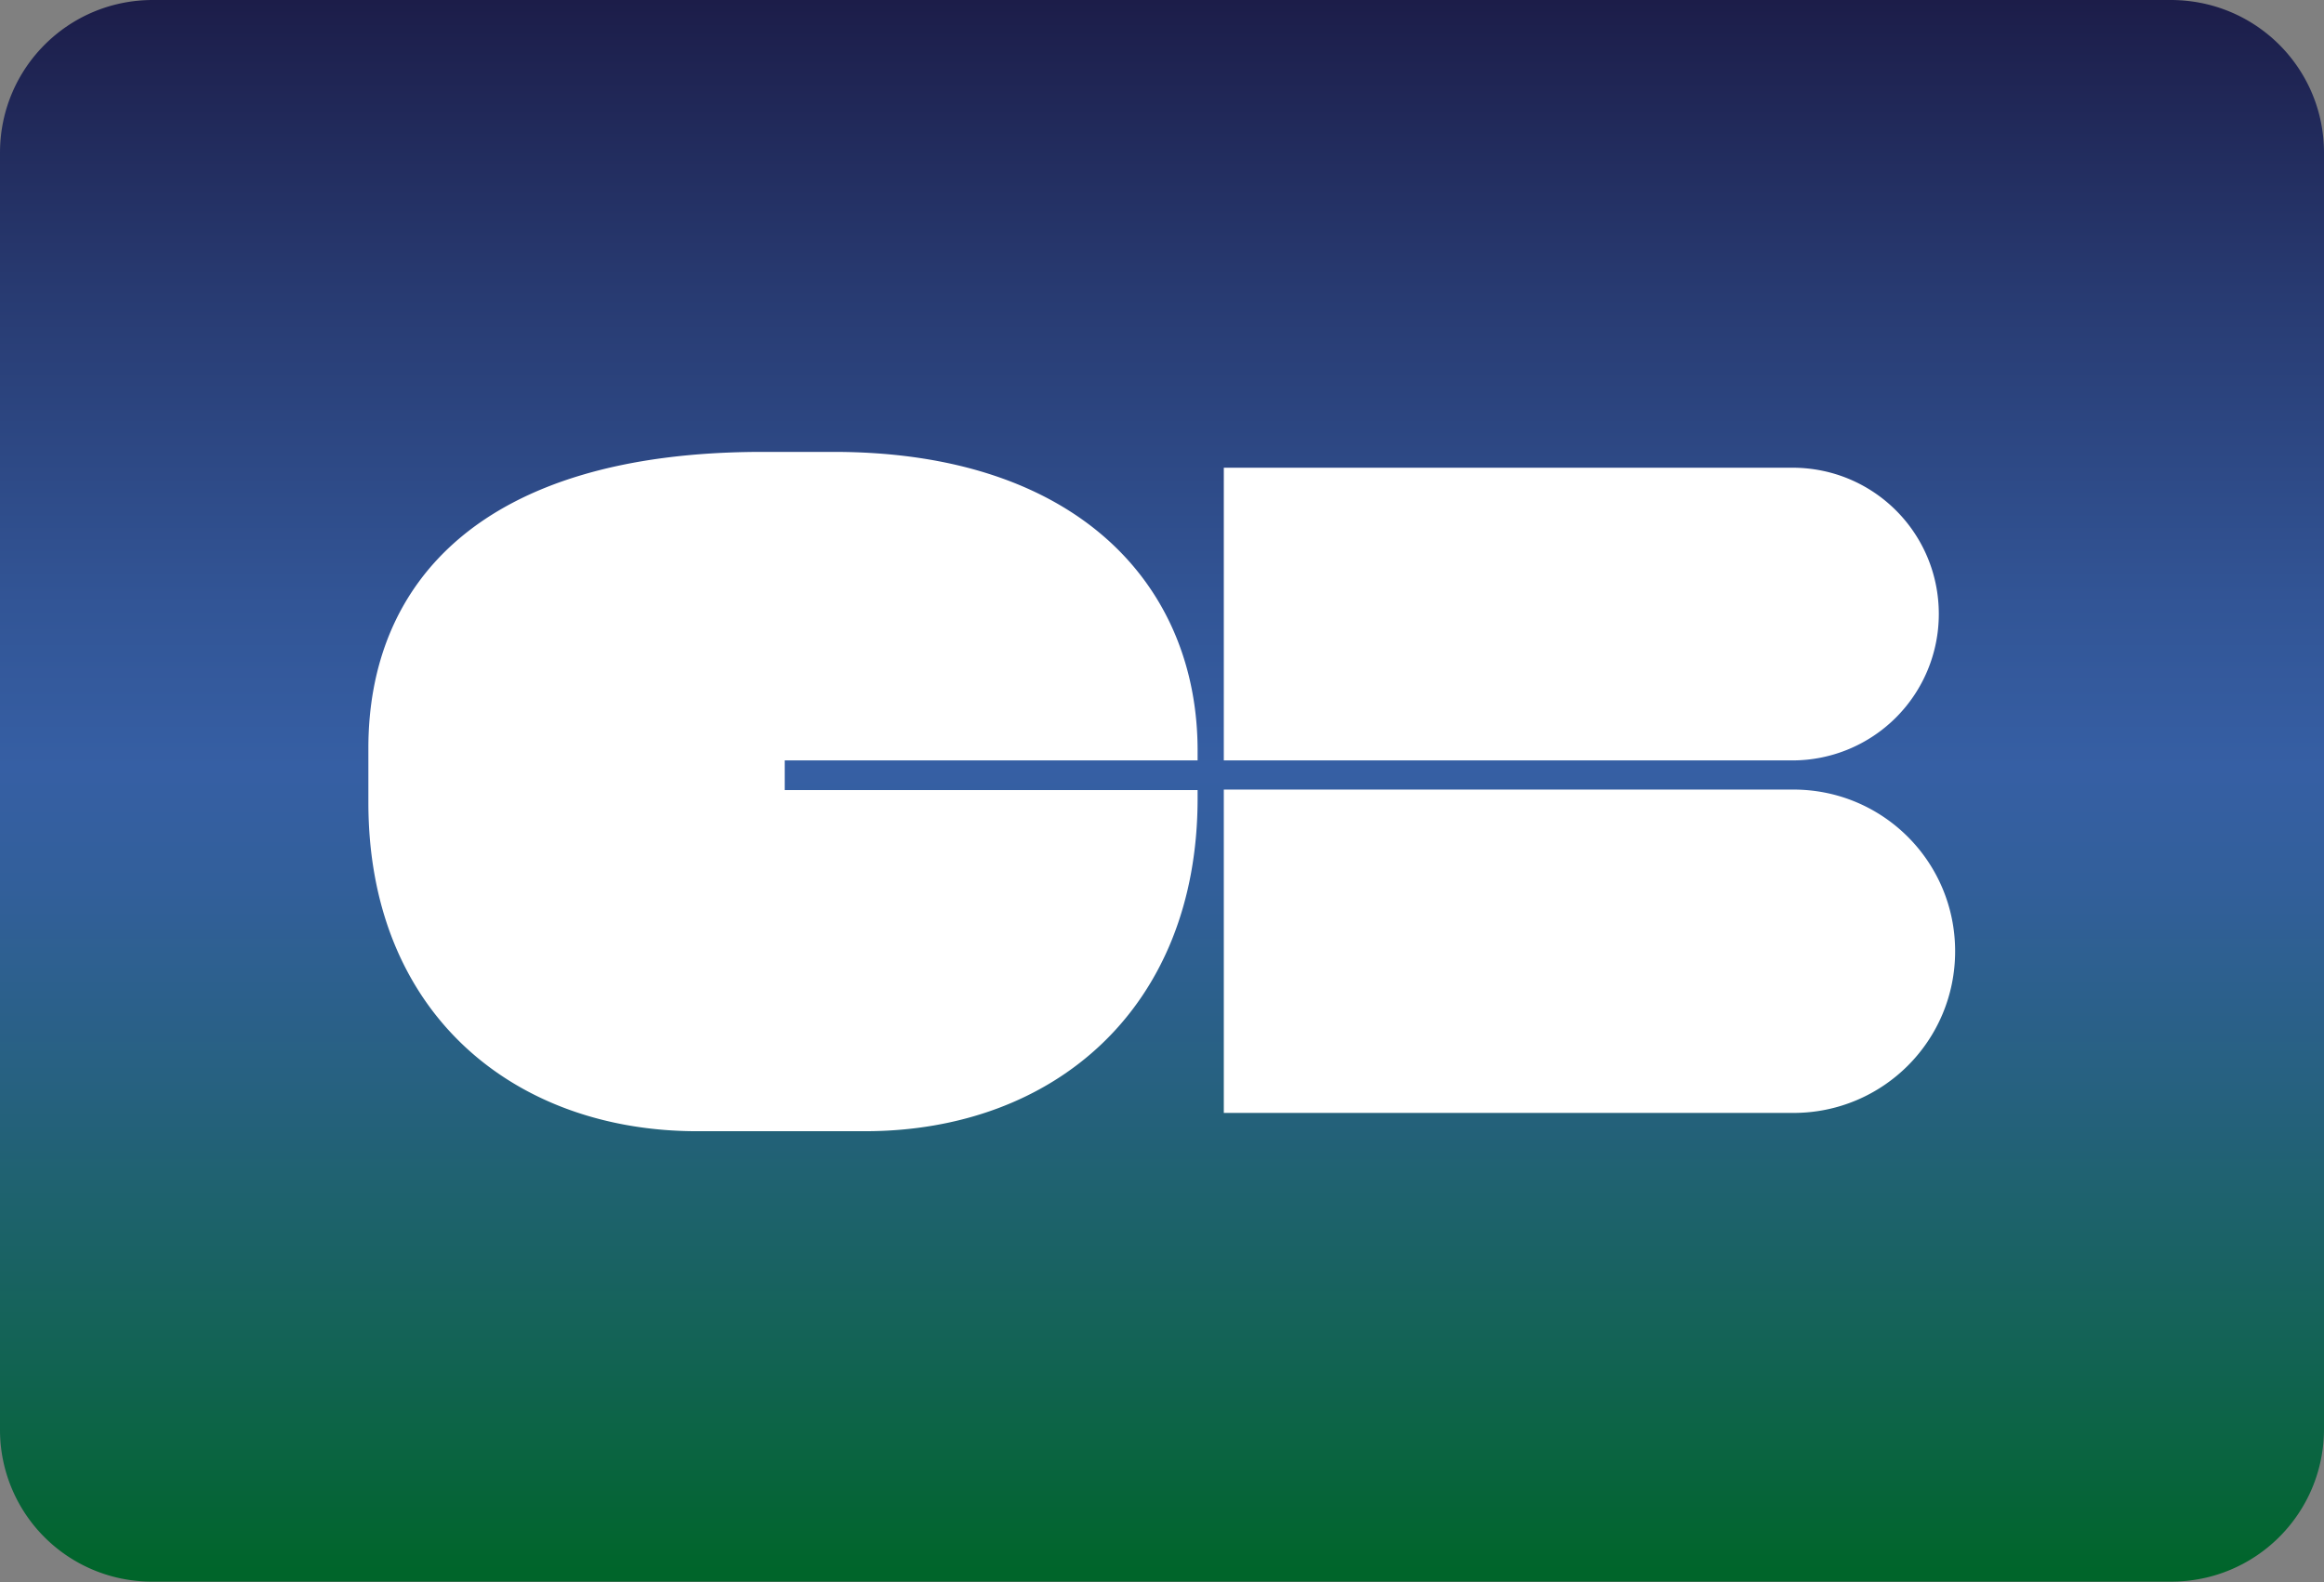
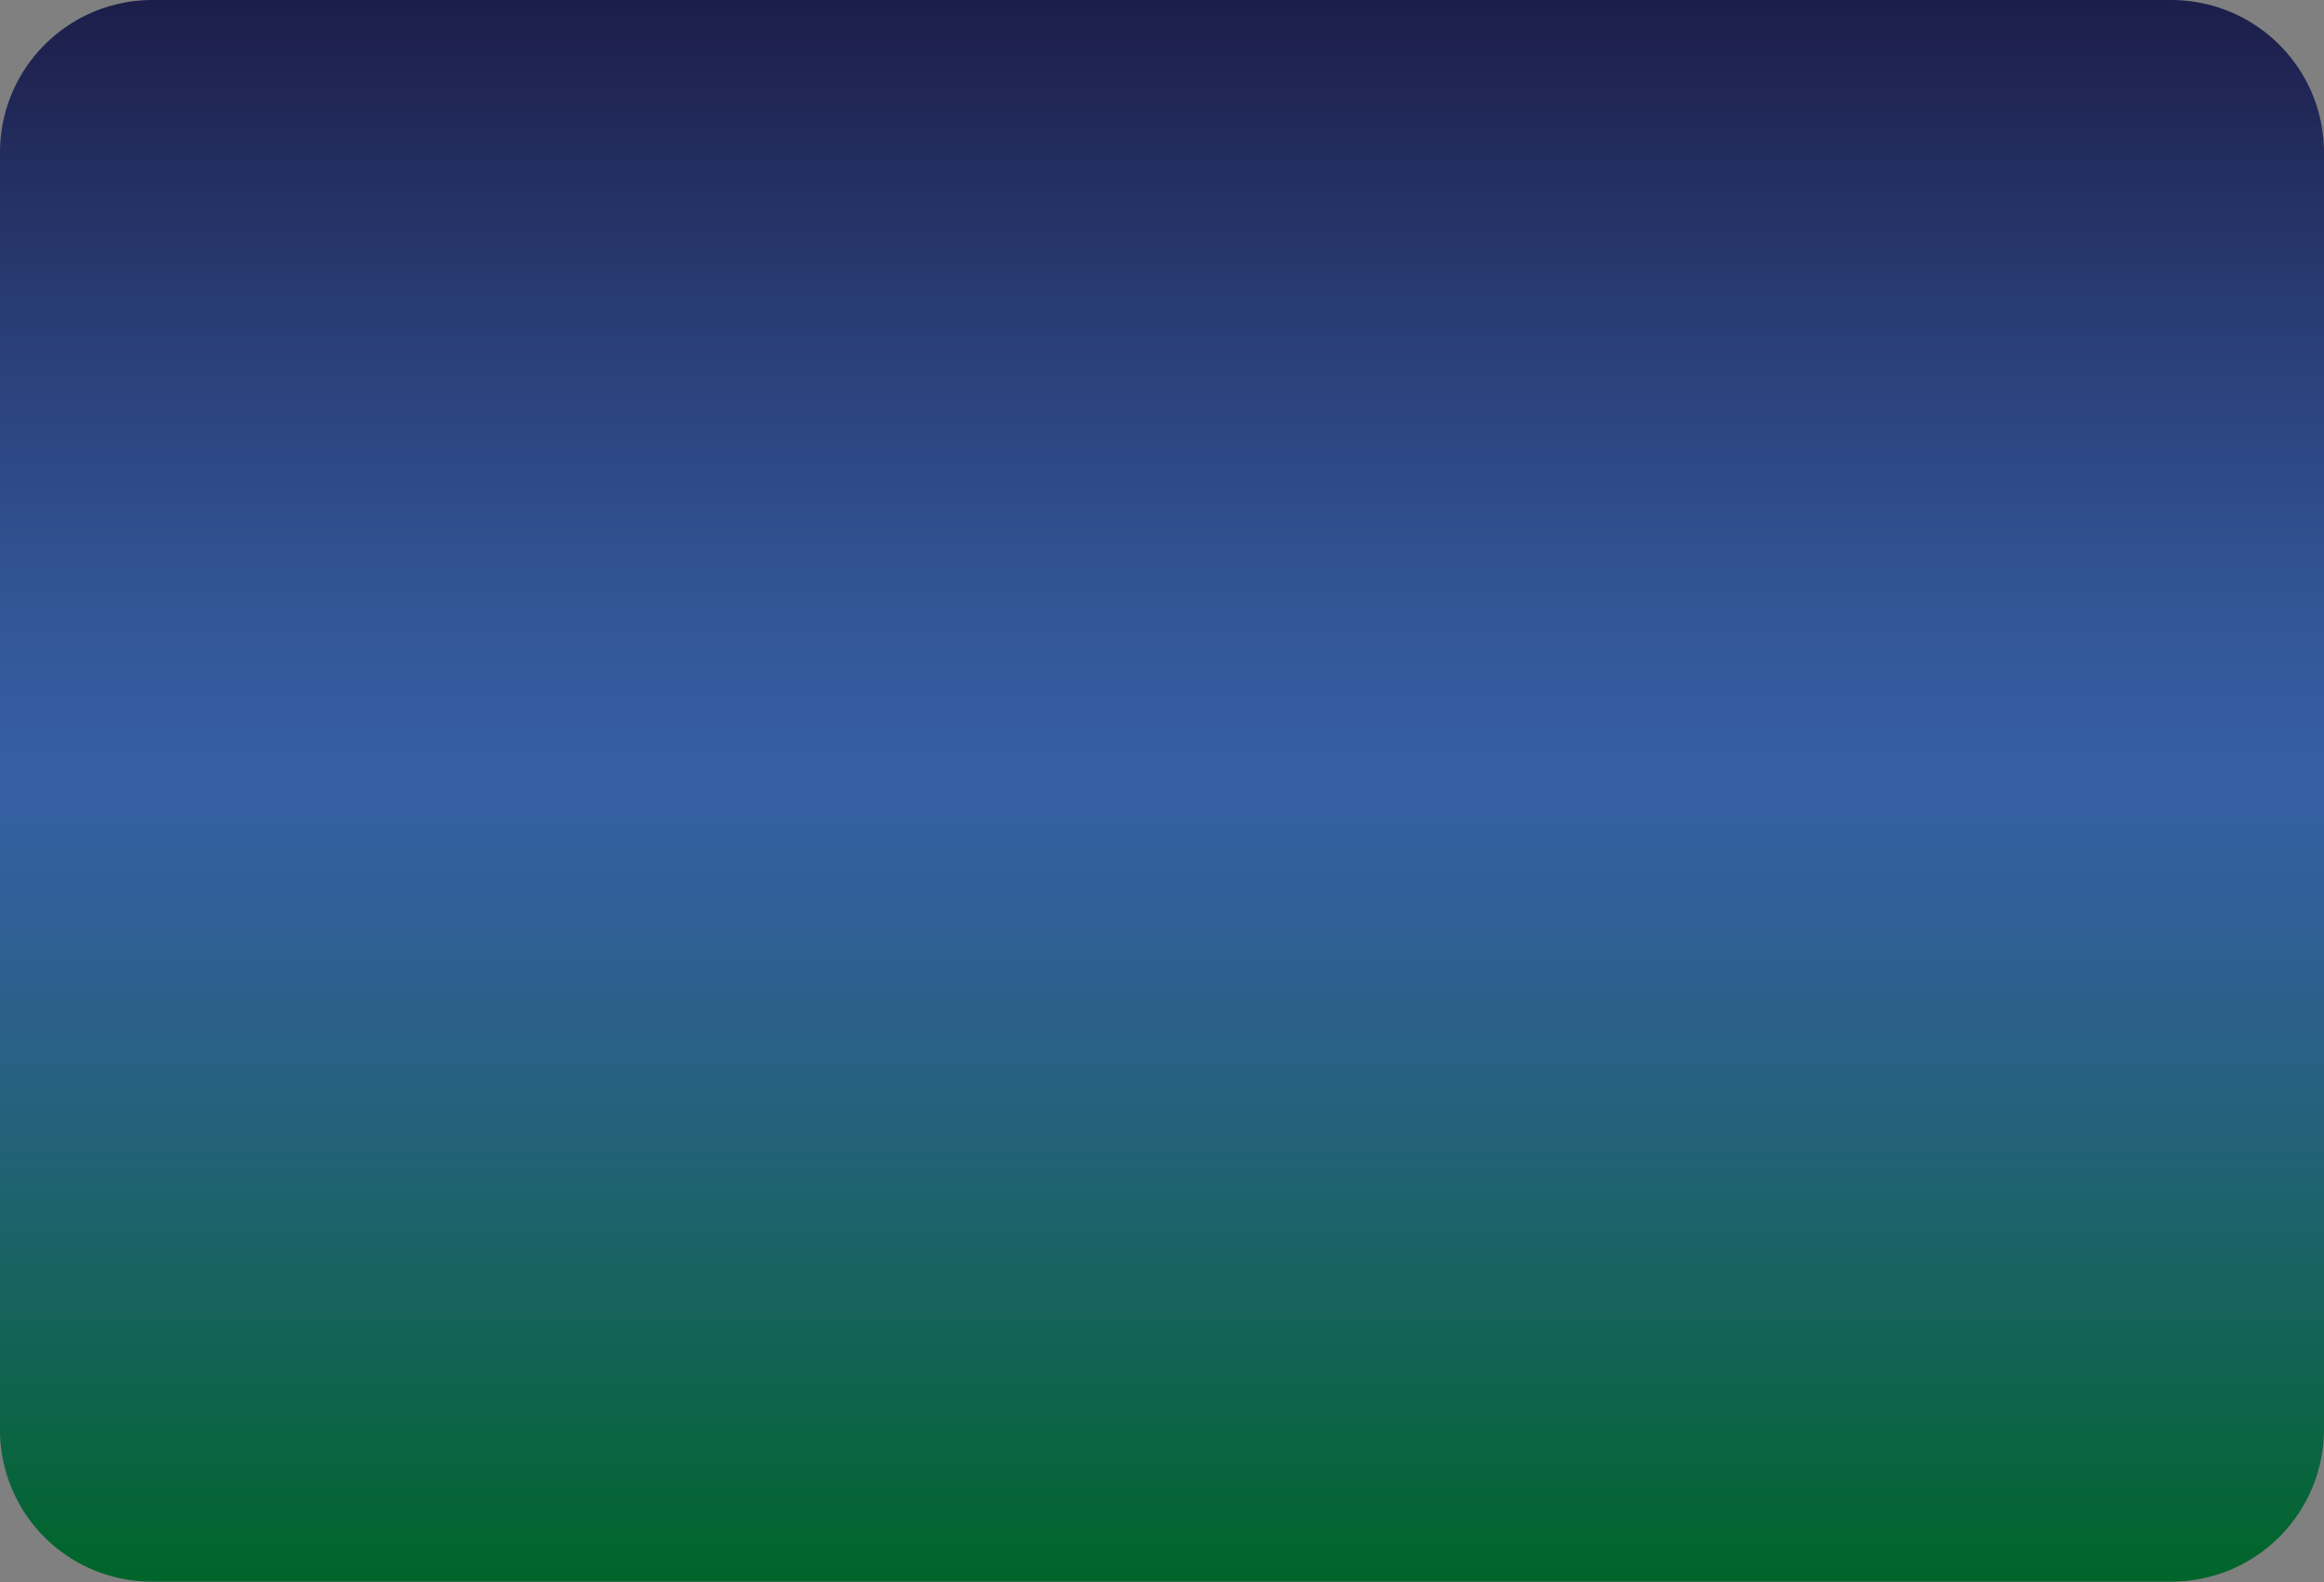
<svg xmlns="http://www.w3.org/2000/svg" width="47" height="32" fill="none">
  <rect width="100%" height="100%" fill="#808080" stroke="none" />
  <g clip-path="url(#a)">
    <path fill="url(#b)" d="M0 28.91V3.09C0 1.38 1.38 0 3.09 0H43.9C45.62 0 47 1.38 47 3.09V28.9c0 1.71-1.38 3.09-3.09 3.09H3.09A3.07 3.07 0 0 1 0 28.91Z" />
-     <path fill="#fff" d="M36.25 9.46h-11.5v5.92h11.5a2.96 2.96 0 0 0 2.96-2.96c0-1.64-1.32-2.96-2.96-2.96ZM36.27 15.97H24.75v6.54h11.52c1.81 0 3.27-1.46 3.27-3.27s-1.46-3.27-3.27-3.27ZM15.87 15.97v-.59h8.35v-.2c0-3.34-2.43-6.04-7.36-6.04h-1.44c-5.73 0-7.97 2.68-7.97 5.99v1.1c0 4.28 2.96 6.65 6.65 6.65h3.39c3.84 0 6.73-2.5 6.73-6.73v-.17h-8.35v-.01Z" />
  </g>
  <defs>
    <linearGradient id="b" x1="23.5" x2="23.5" y1="0" y2="32" gradientUnits="userSpaceOnUse">
      <stop stop-color="#1C1D49" />
      <stop offset=".188" stop-color="#283B72" />
      <stop offset=".382" stop-color="#325596" />
      <stop offset=".485" stop-color="#365FA4" />
      <stop offset=".561" stop-color="#325F9A" />
      <stop offset=".691" stop-color="#26617F" />
      <stop offset=".858" stop-color="#126353" />
      <stop offset=".994" stop-color="#00652A" />
    </linearGradient>
    <clipPath id="a">
      <path fill="#fff" d="M0 0h47v32H0z" />
    </clipPath>
  </defs>
</svg>